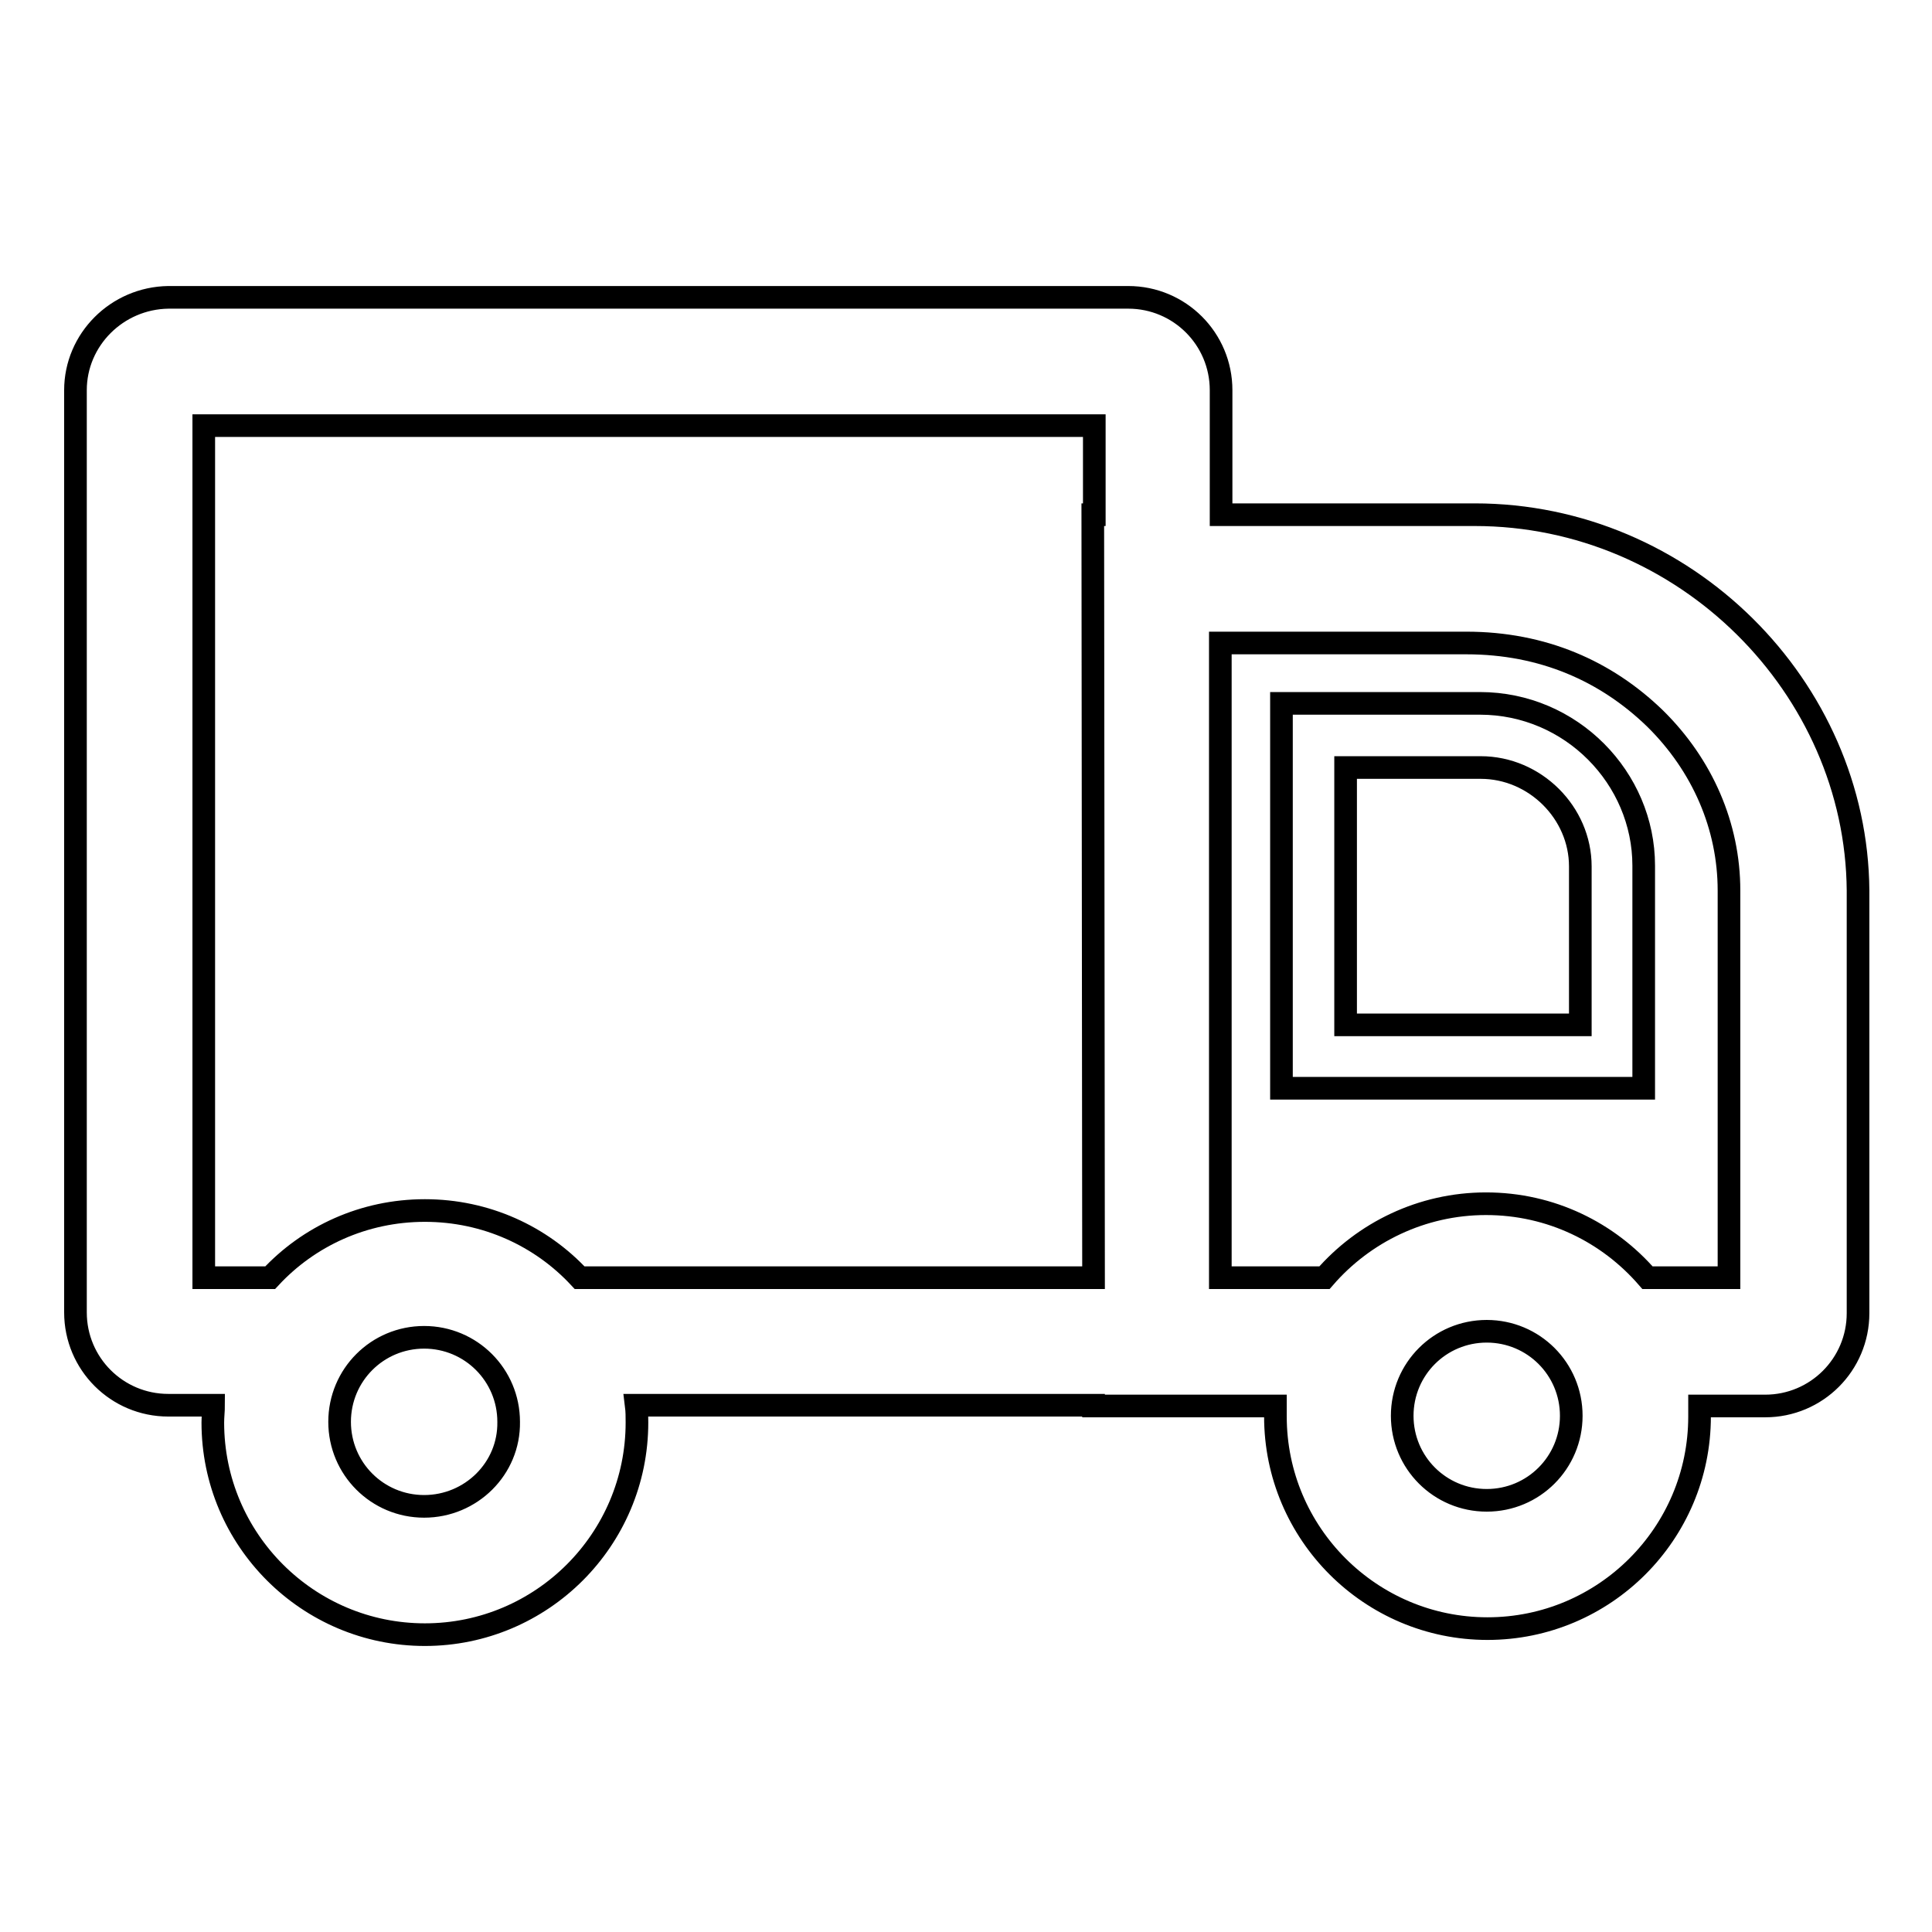
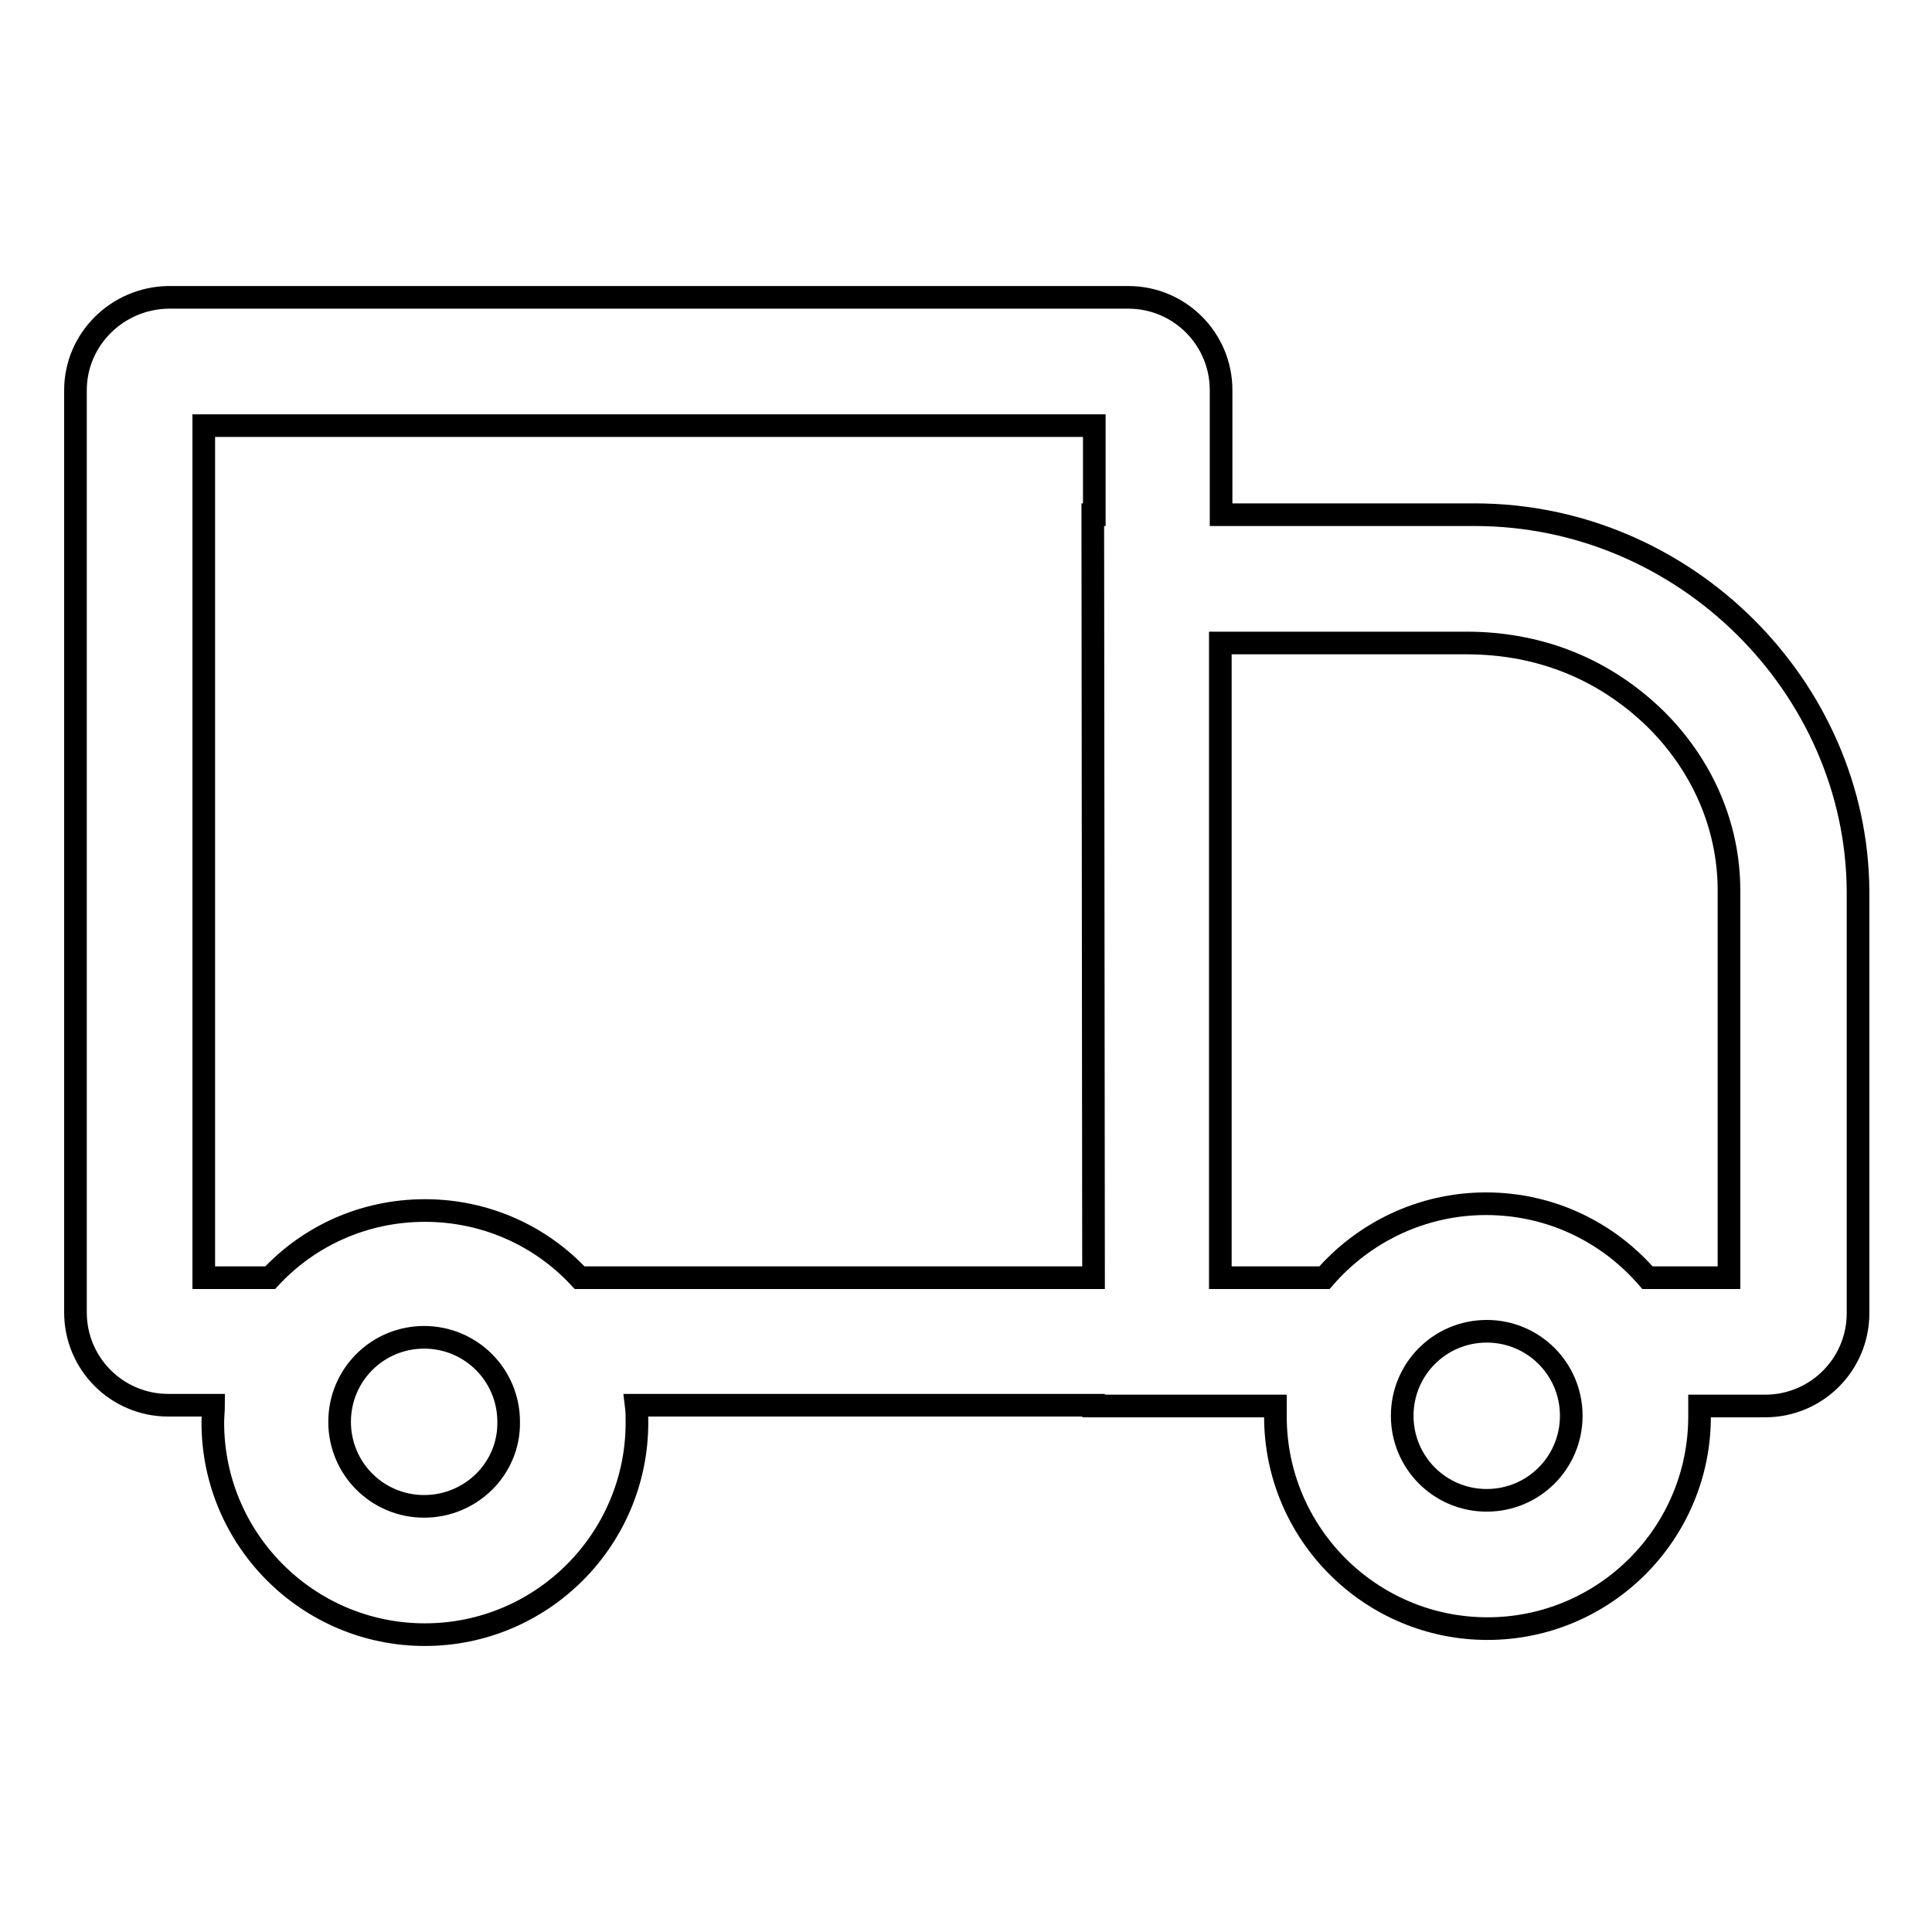
<svg xmlns="http://www.w3.org/2000/svg" version="1.1" x="0px" y="0px" viewBox="0 0 256 256" enable-background="new 0 0 256 256" xml:space="preserve">
  <g>
    <g>
      <path stroke-width="3" fill-opacity="0" stroke="#000000" d="M195.4,68.2h-33.6V51.7c0-6.8-5.5-12.3-12.3-12.3H22.3C15.5,39.5,10,45,10,51.7v122.2c0,6.8,5.5,12.3,12.3,12.3h6c0,0.7-0.1,1.5-0.1,2.3c0,15.5,12.6,28.1,28.1,28.1c15.5,0,28.1-12.6,28.1-28.1c0-0.8,0-1.5-0.1-2.3h60.6v0.1h24.1c0,0.5,0,0.9,0,1.4c0,15.5,12.6,28.1,28.1,28.1c15.5,0,28.1-12.6,28.1-28.1c0-0.5,0-0.9,0-1.4h8.7c6.8,0,12.3-5.5,12.3-12.3v-56C246,91.1,223.3,68.2,195.4,68.2z M56.2,199.6c-6.2,0-11.2-5-11.2-11.2c0-6.2,5-11.2,11.2-11.2c6.2,0,11.2,5,11.2,11.2C67.5,194.6,62.4,199.6,56.2,199.6z M76.8,169.3c-5.1-5.5-12.4-8.9-20.5-8.9s-15.4,3.4-20.5,8.9h-8.8V56.4h118v11.8h-0.2l0.1,101.1H76.8z M197,198.8c-6.2,0-11.2-5-11.2-11.2c0-6.2,5-11.2,11.2-11.2s11.2,5,11.2,11.2C208.2,193.8,203.2,198.8,197,198.8z M229.1,169.3h-10.8c-5.2-6-12.8-9.8-21.4-9.8c-8.5,0-16.2,3.8-21.4,9.8h-13.8V85.2h32.6c10.1,0,18.5,3.7,25,10c6.3,6.2,9.8,14.3,9.8,22.8V169.3L229.1,169.3z" />
-       <path stroke-width="3" fill-opacity="0" stroke="#000000" d="M196.1,93.2h-26.3v51h48v-29.5C217.8,103.1,208.2,93.2,196.1,93.2z M209.4,135.8h-31.1v-34.1h17.9c7.2,0,13.2,6,13.2,13.1L209.4,135.8L209.4,135.8z" />
    </g>
  </g>
</svg>